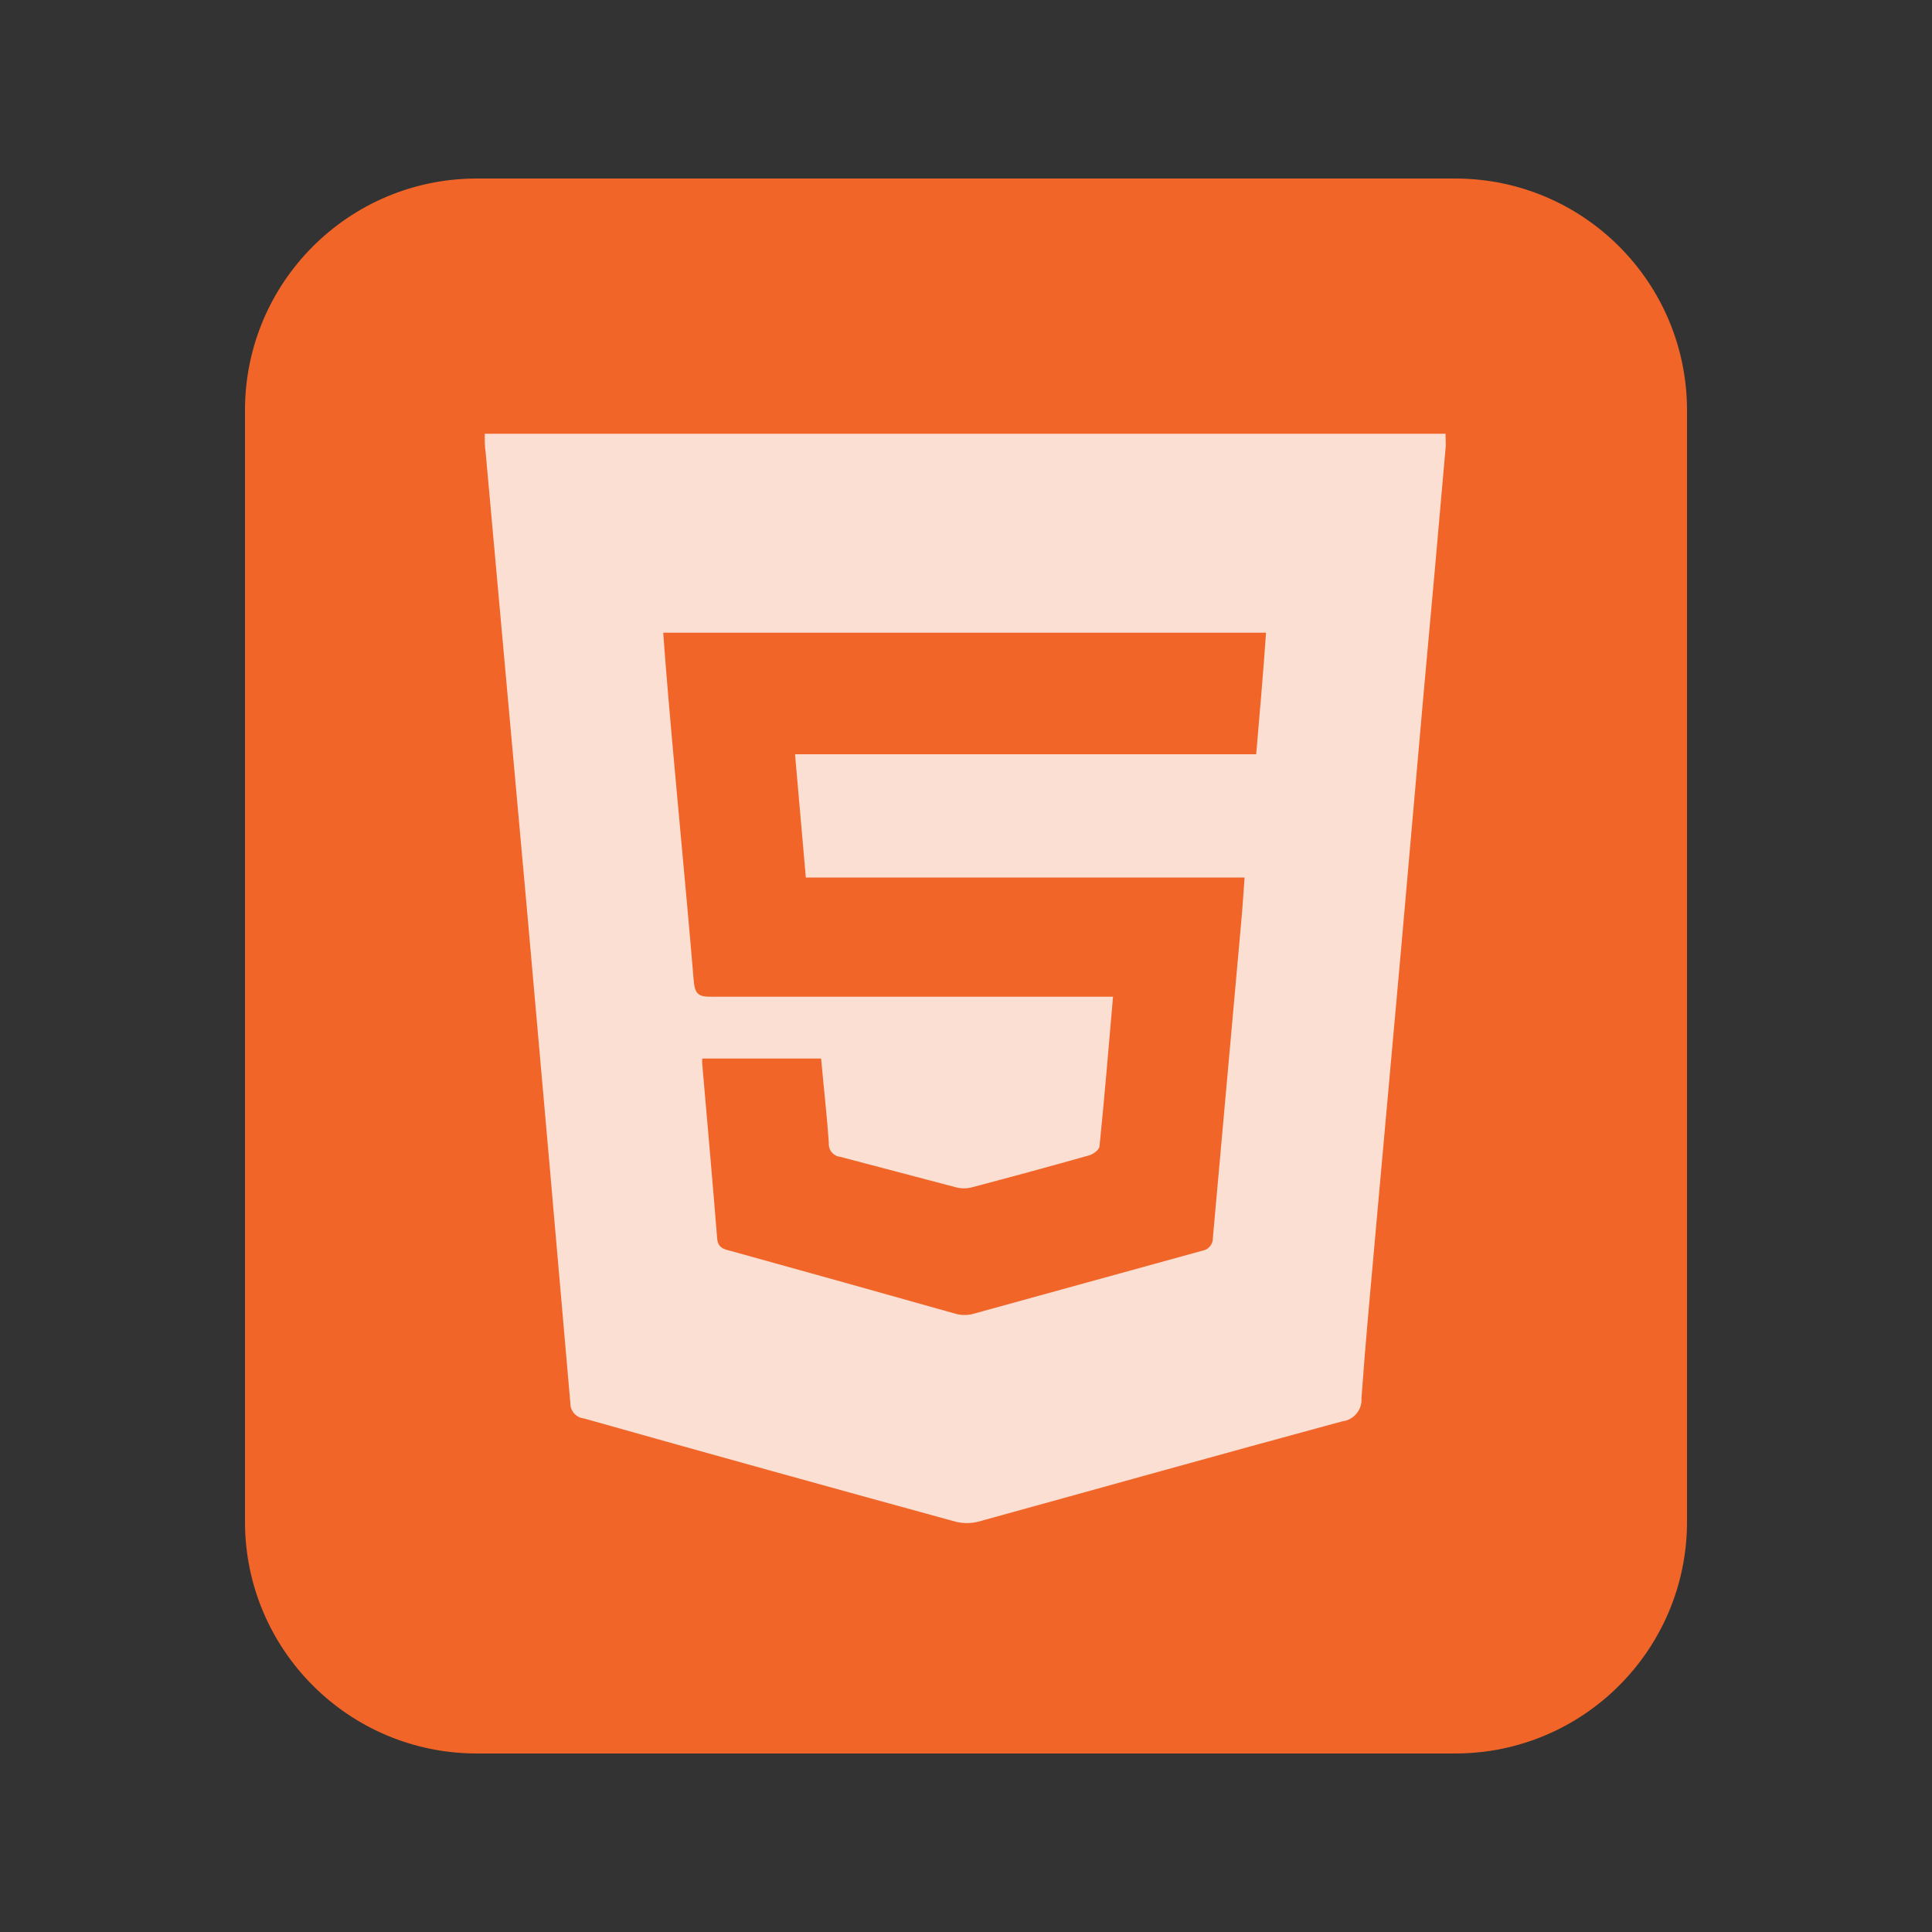
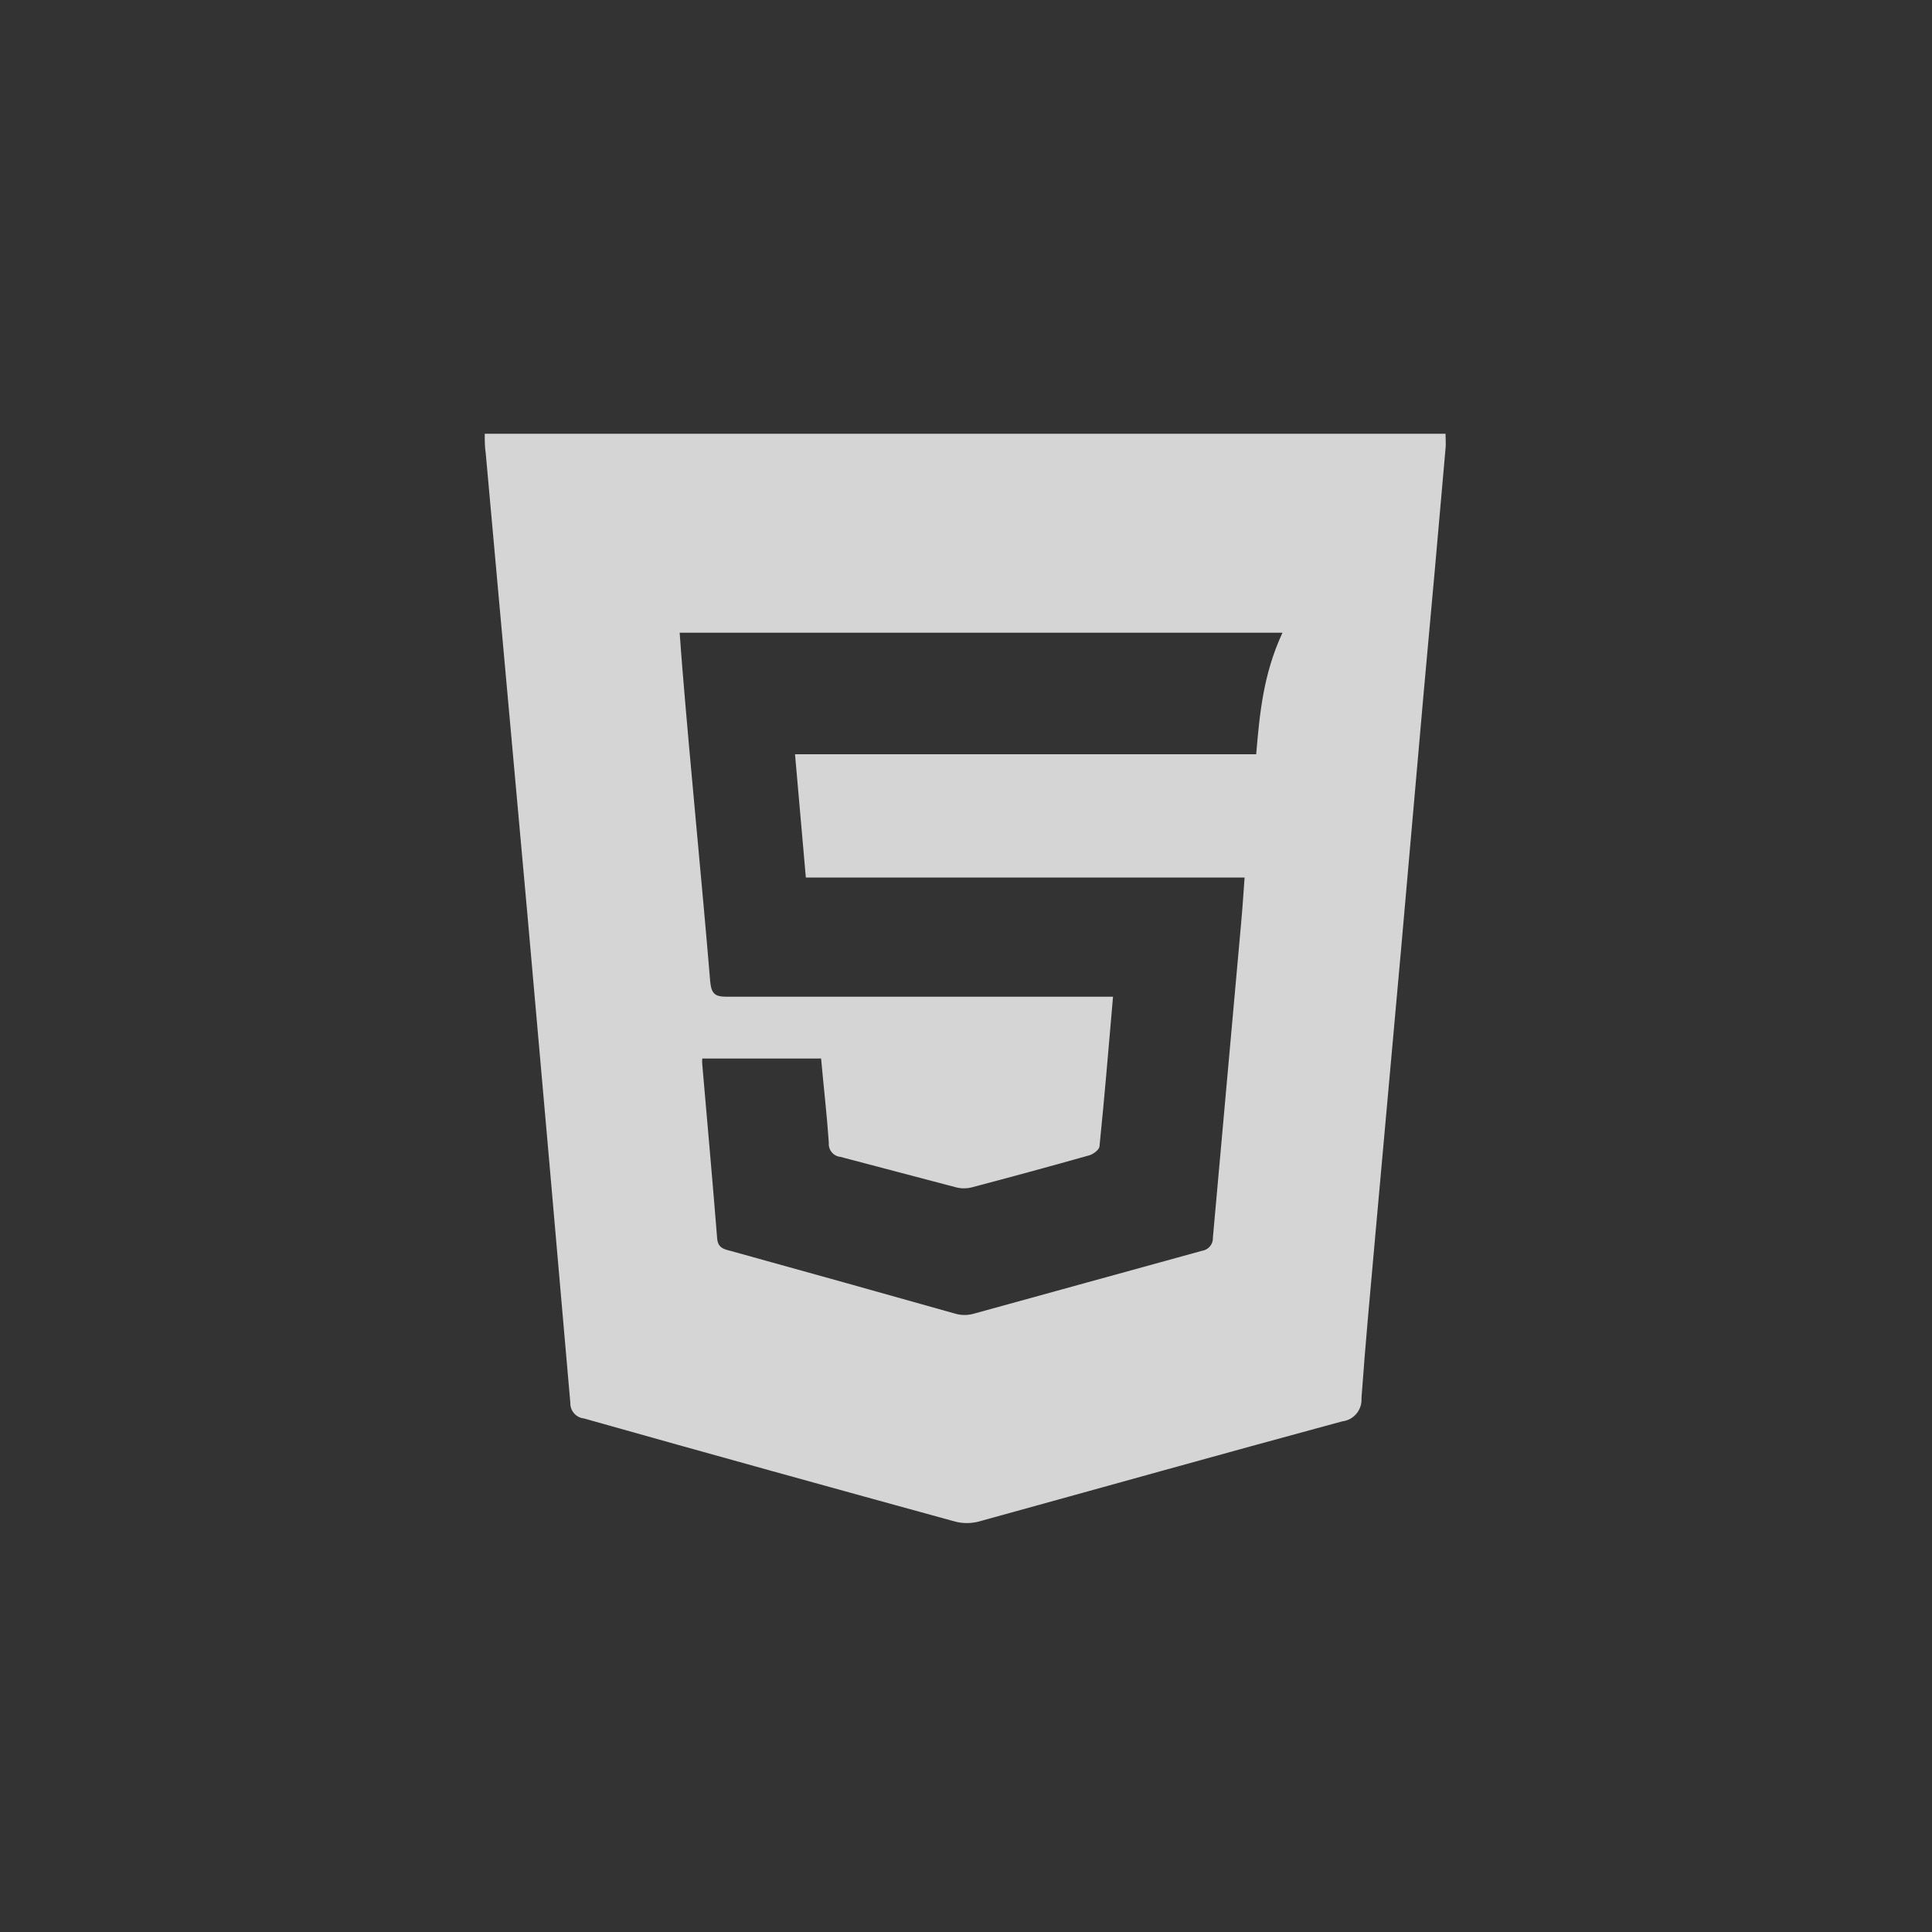
<svg xmlns="http://www.w3.org/2000/svg" version="1.1" id="Calque_1" x="0px" y="0px" viewBox="0 0 100 100" enable-background="new 0 0 100 100" xml:space="preserve">
  <rect x="0" y="0" width="100" height="100" fill="#333333" stroke="none" />
  <title>Version APP (47)</title>
  <g>
    <g id="Calque_1-2">
      <g id="Version_APP">
        <g id="HTML5">
-           <path fill="#F16529" d="M24.68,9.24h50.64c6.627,0,12,5.373,12,12v57.52c0,6.627-5.373,12-12,12H24.68c-6.627,0-12-5.373-12-12      V21.24C12.68,14.613,18.053,9.24,24.68,9.24z" />
          <g id="HTML5-2" opacity="0.79">
-             <path fill="#FFFFFF" d="M74.82,22.45H25.09c0,0.37,0,0.67,0.05,1c0.72,7.927,1.437,15.857,2.15,23.79       c0.753,8.46,1.497,16.917,2.23,25.37c-0.013,0.415,0.297,0.768,0.71,0.81c6.45,1.82,12.81,3.58,19.22,5.34       c0.39,0.099,0.8,0.099,1.19,0c6.28-1.73,12.55-3.49,18.83-5.19c0.601-0.068,1.041-0.597,1-1.2c0.2-2.83,0.47-5.65,0.72-8.48       c0.44-4.92,0.883-9.84,1.33-14.76l1.16-13.17c0.393-4.28,0.777-8.563,1.15-12.85C74.84,22.9,74.82,22.68,74.82,22.45z        M65.02,39.04H41.15c0.19,2.16,0.37,4.24,0.56,6.38h22.71c-0.06,0.83-0.11,1.6-0.18,2.36c-0.487,5.42-0.973,10.843-1.46,16.27       c0.019,0.34-0.223,0.639-0.56,0.69L50.39,68c-0.304,0.085-0.626,0.085-0.93,0c-3.853-1.087-7.73-2.17-11.63-3.25       c-0.35-0.09-0.67-0.15-0.71-0.65c-0.24-3-0.51-6-0.77-9c-0.012-0.103-0.012-0.207,0-0.31h6.15c0.13,1.46,0.3,2.91,0.4,4.36       c-0.035,0.367,0.233,0.693,0.6,0.73l6,1.58c0.259,0.064,0.531,0.064,0.79,0c2-0.527,4.03-1.08,6.09-1.66       c0.21-0.06,0.52-0.29,0.53-0.47c0.26-2.54,0.47-5.09,0.7-7.74h-0.85c-6.66,0-13.32,0-20,0c-0.6,0-0.79-0.15-0.85-0.79       c-0.45-5.4-1-10.8-1.44-16.19c-0.05-0.59-0.09-1.18-0.14-1.86h31.2C65.38,34.91,65.2,36.94,65.02,39.04z" />
+             <path fill="#FFFFFF" d="M74.82,22.45H25.09c0,0.37,0,0.67,0.05,1c0.72,7.927,1.437,15.857,2.15,23.79       c0.753,8.46,1.497,16.917,2.23,25.37c-0.013,0.415,0.297,0.768,0.71,0.81c6.45,1.82,12.81,3.58,19.22,5.34       c0.39,0.099,0.8,0.099,1.19,0c6.28-1.73,12.55-3.49,18.83-5.19c0.601-0.068,1.041-0.597,1-1.2c0.2-2.83,0.47-5.65,0.72-8.48       c0.44-4.92,0.883-9.84,1.33-14.76l1.16-13.17c0.393-4.28,0.777-8.563,1.15-12.85C74.84,22.9,74.82,22.68,74.82,22.45z        M65.02,39.04H41.15c0.19,2.16,0.37,4.24,0.56,6.38h22.71c-0.06,0.83-0.11,1.6-0.18,2.36c-0.487,5.42-0.973,10.843-1.46,16.27       c0.019,0.34-0.223,0.639-0.56,0.69L50.39,68c-0.304,0.085-0.626,0.085-0.93,0c-3.853-1.087-7.73-2.17-11.63-3.25       c-0.35-0.09-0.67-0.15-0.71-0.65c-0.24-3-0.51-6-0.77-9c-0.012-0.103-0.012-0.207,0-0.31h6.15c0.13,1.46,0.3,2.91,0.4,4.36       c-0.035,0.367,0.233,0.693,0.6,0.73l6,1.58c0.259,0.064,0.531,0.064,0.79,0c2-0.527,4.03-1.08,6.09-1.66       c0.21-0.06,0.52-0.29,0.53-0.47c0.26-2.54,0.47-5.09,0.7-7.74c-6.66,0-13.32,0-20,0c-0.6,0-0.79-0.15-0.85-0.79       c-0.45-5.4-1-10.8-1.44-16.19c-0.05-0.59-0.09-1.18-0.14-1.86h31.2C65.38,34.91,65.2,36.94,65.02,39.04z" />
          </g>
        </g>
      </g>
    </g>
  </g>
</svg>